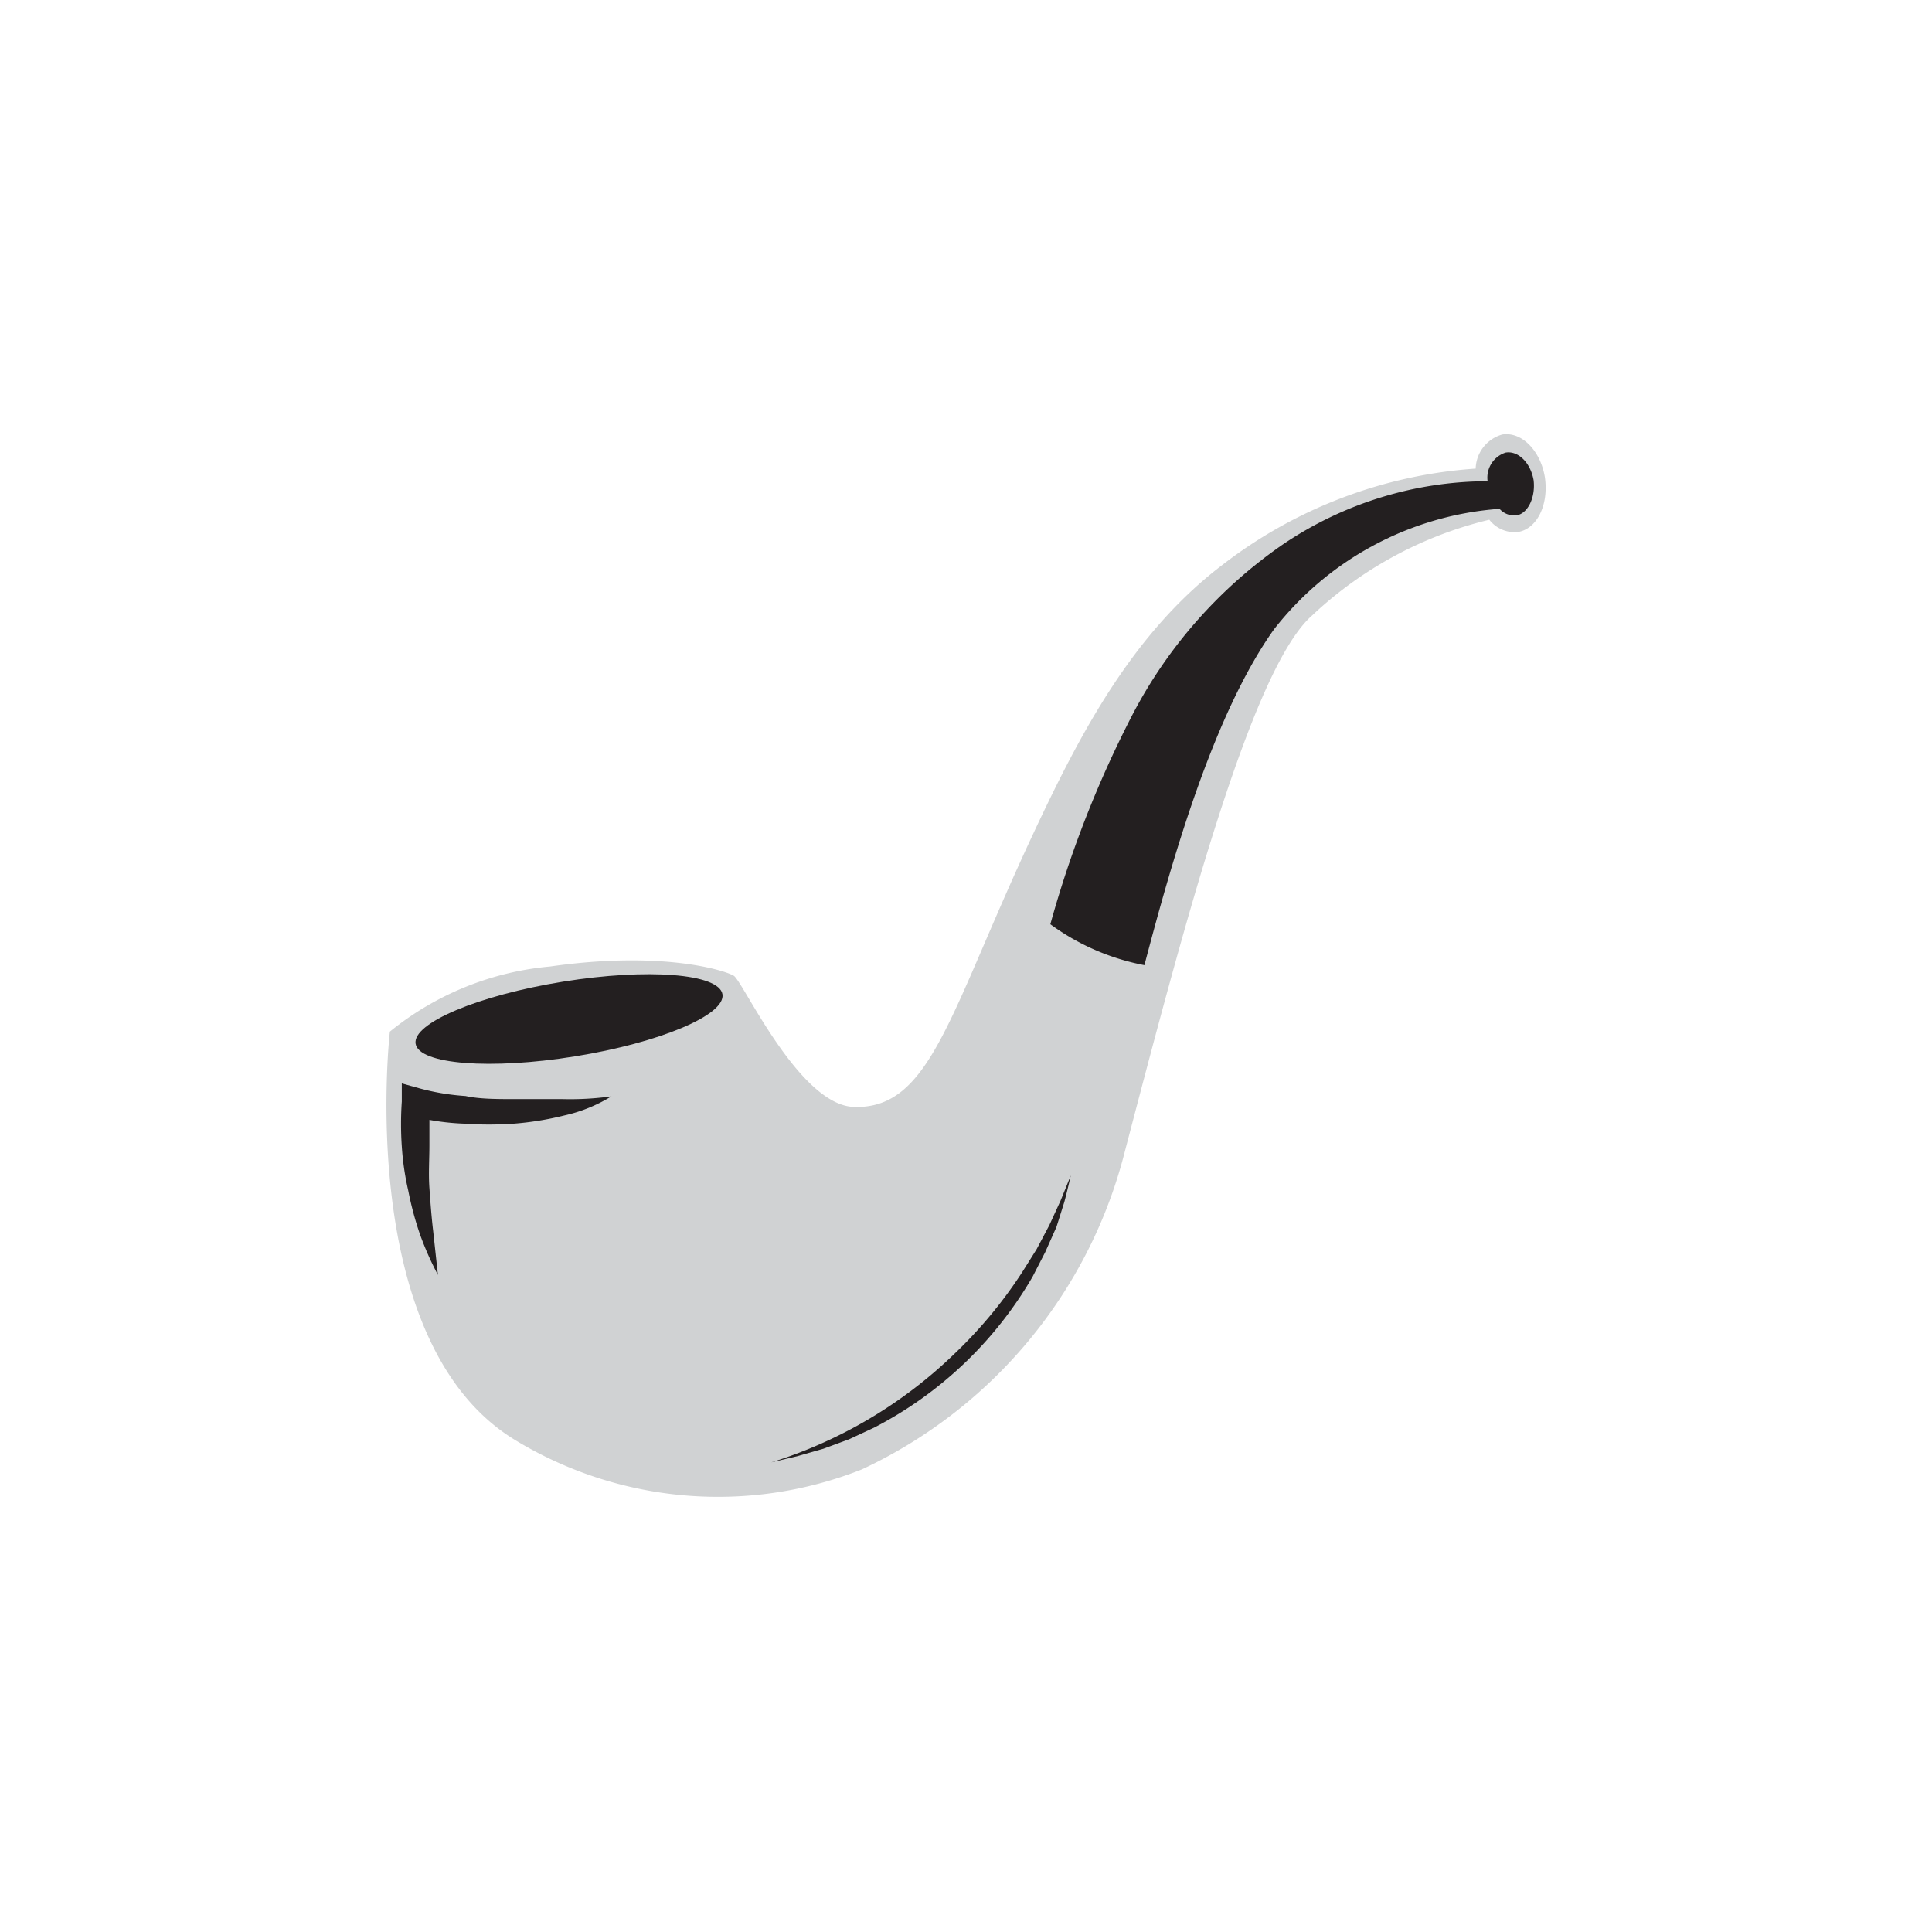
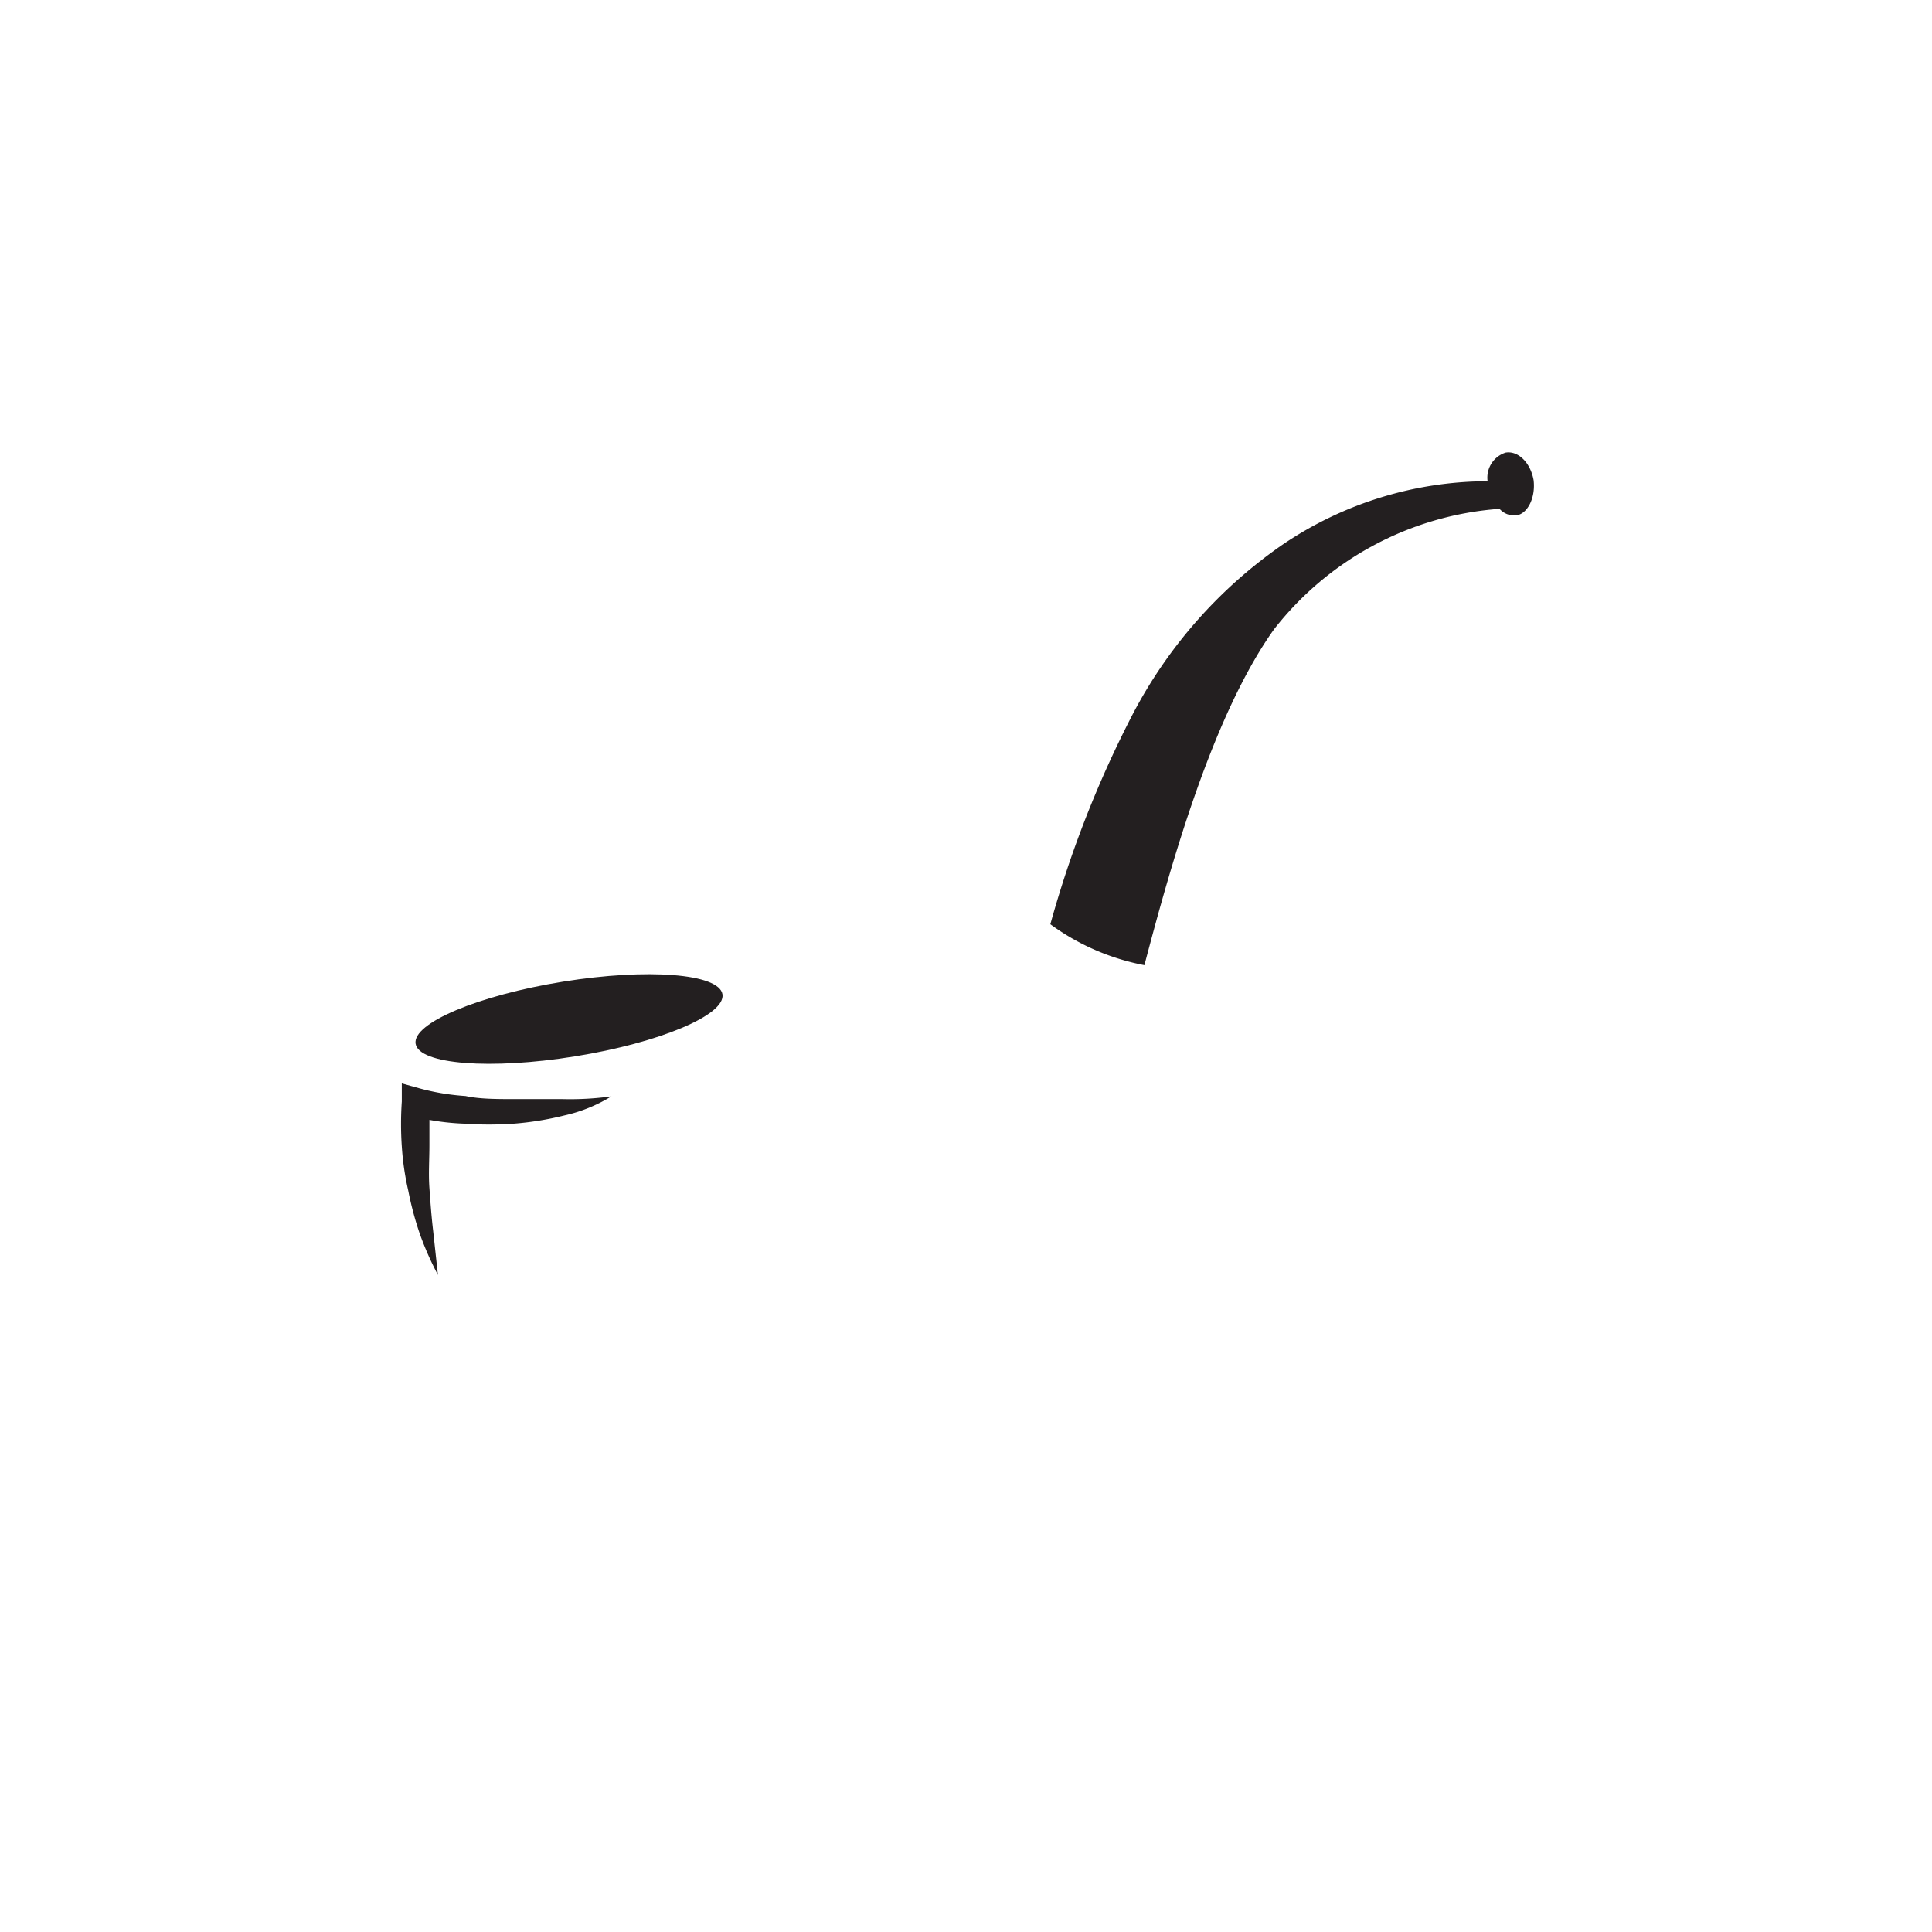
<svg xmlns="http://www.w3.org/2000/svg" id="Layer_1" data-name="Layer 1" viewBox="0 0 56.69 56.69">
  <defs>
    <style>.cls-1{fill:#d0d2d3;}.cls-2{fill:#231f20;}</style>
  </defs>
  <title>Pipe</title>
-   <path class="cls-1" d="M45.33,14c-.13-.78-.68-1.34-1.25-1.25a1.07,1.07,0,0,0-.78,1,13.67,13.67,0,0,0-7.45,2.84c-2.62,2-4.15,4.92-5.54,7.89-2.46,5.26-3,8.08-5.26,8-1.61-.06-3.25-3.69-3.52-3.85s-2.11-.74-5.39-.27a8.68,8.68,0,0,0-4.7,1.91s-1.06,9.14,3.7,12a11.47,11.47,0,0,0,10.14.85A14.11,14.11,0,0,0,33,33.81c1.69-6.45,3.7-14.17,5.5-15.75a11.49,11.49,0,0,1,5.2-2.81.94.94,0,0,0,.84.36C45.1,15.52,45.45,14.81,45.33,14Z" />
  <ellipse class="cls-2" cx="16.7" cy="29.9" rx="4.56" ry="1.11" transform="translate(-4.55 3.04) rotate(-9.16)" />
  <path class="cls-2" d="M45,14.09c-.09-.51-.45-.87-.82-.81a.77.77,0,0,0-.53.84,10.77,10.77,0,0,0-6,1.85,13.85,13.85,0,0,0-4.42,5,31.93,31.93,0,0,0-2.41,6.15,0,0,0,0,0,0,0,6.83,6.83,0,0,0,2.76,1.2s0,0,0,0c.79-3,2-7.32,3.8-9.85A9.24,9.24,0,0,1,44,14.93a.58.58,0,0,0,.51.19C44.83,15.06,45.06,14.6,45,14.09Z" />
-   <path class="cls-2" d="M22.63,42.91A13.5,13.5,0,0,0,28,39.73a13.32,13.32,0,0,0,2-2.41l.42-.67.37-.7.33-.72.3-.74c-.06.26-.12.52-.19.78L31,36l-.33.74-.37.72a11.44,11.44,0,0,1-4.65,4.43l-.73.34-.76.28-.77.22Z" />
  <path class="cls-2" d="M16.5,32.25c-.48,0-.95,0-1.43,0s-1,0-1.41-.09a6.84,6.84,0,0,1-1.33-.22l-.54-.15v.53a9.7,9.7,0,0,0,0,1.32,8.15,8.15,0,0,0,.19,1.3,9.53,9.53,0,0,0,.34,1.27,9.12,9.12,0,0,0,.53,1.2l-.14-1.29c-.05-.42-.08-.84-.11-1.26s0-.84,0-1.26c0-.24,0-.49,0-.74a7,7,0,0,0,1,.11,10.56,10.56,0,0,0,1.49,0,9,9,0,0,0,1.47-.24,4.5,4.5,0,0,0,1.38-.56A8.86,8.86,0,0,1,16.5,32.25Z" />
</svg>